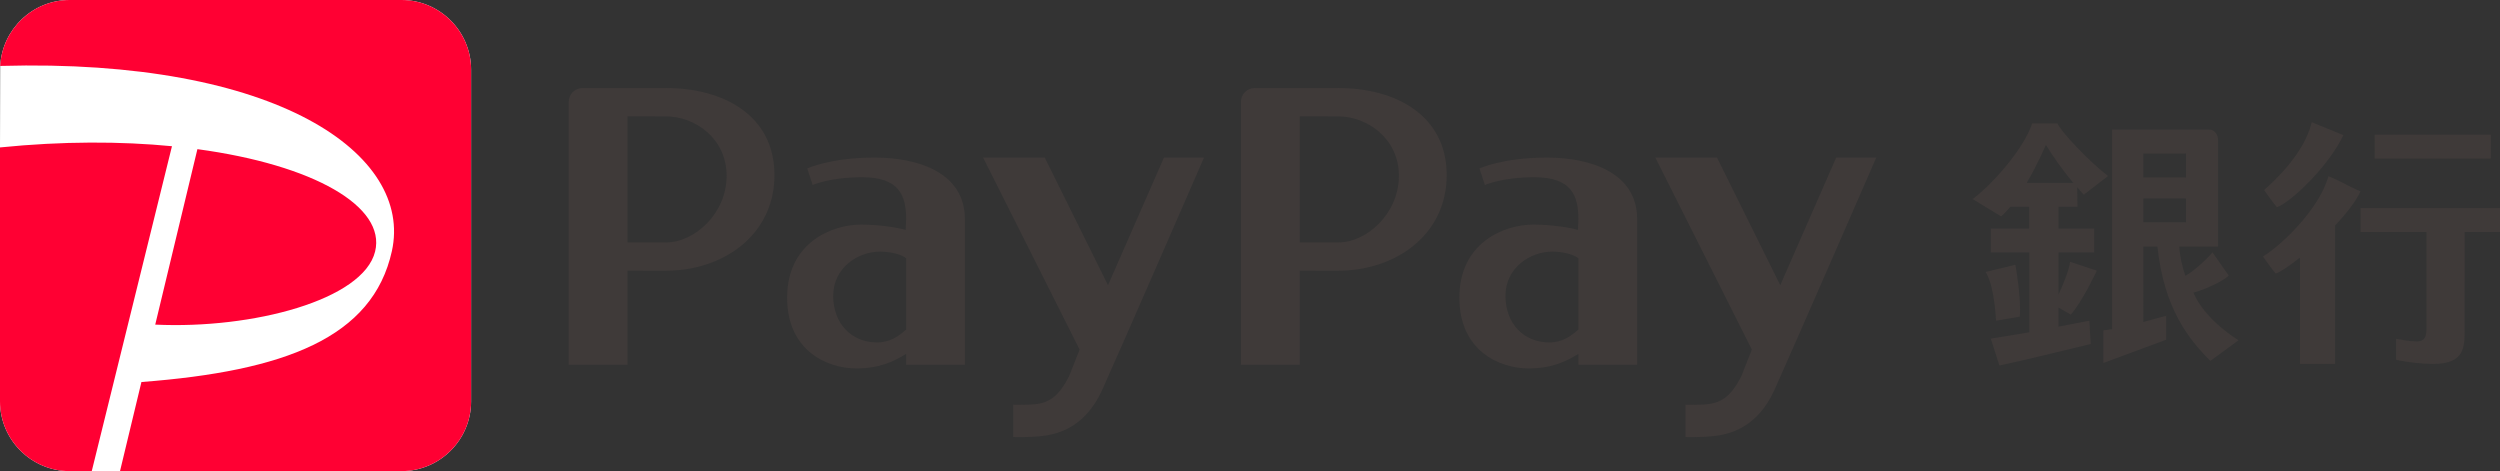
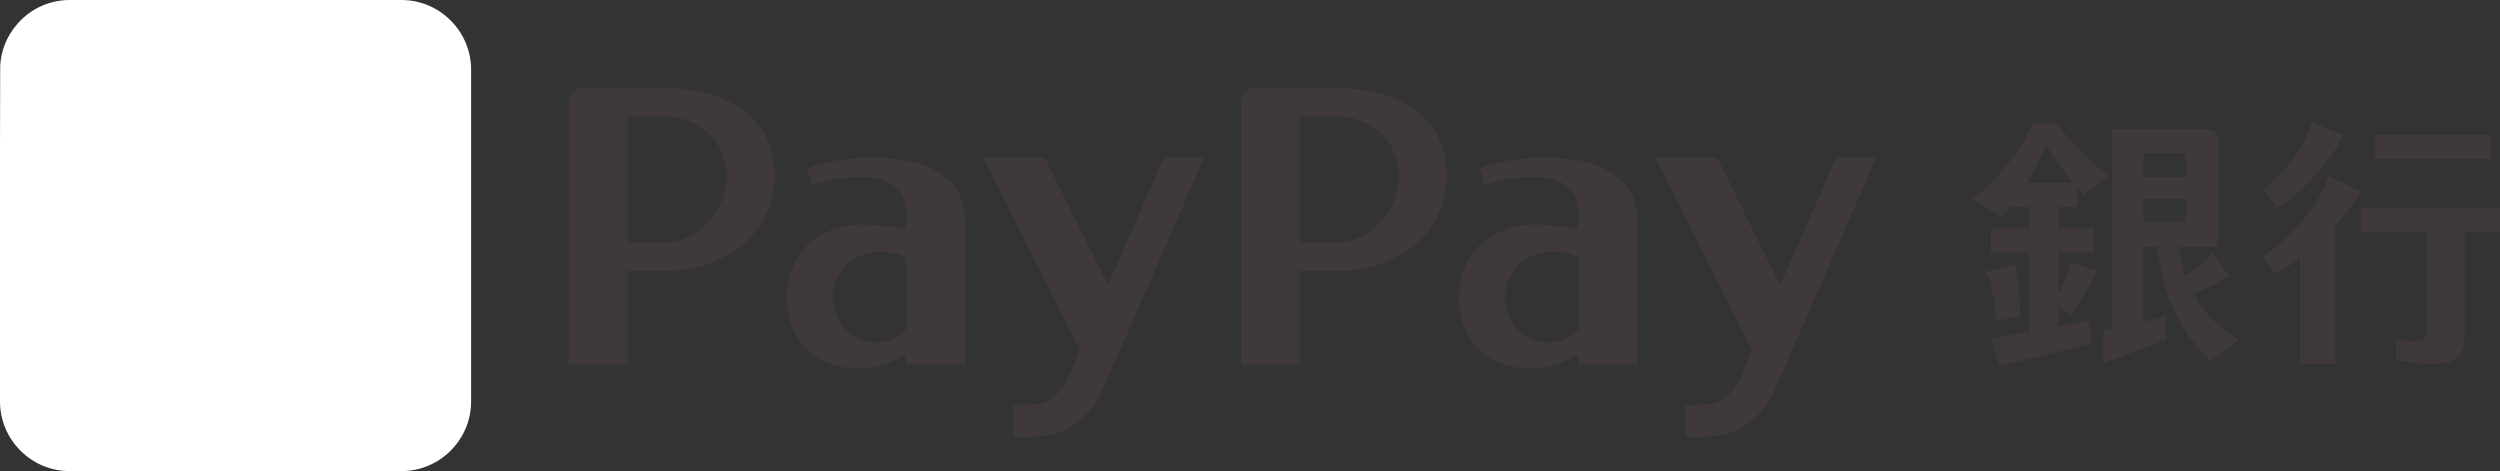
<svg xmlns="http://www.w3.org/2000/svg" xml:space="preserve" viewBox="0 0 382.067 72">
  <rect x="0" y="0" width="382.067" height="72" fill="#333333" stroke="none" />
  <path fill="#FFF" d="M61.355 0c5.855 0 10.644 4.791 10.644 10.645v50.709c0 5.854-4.789 10.645-10.644 10.645L10.647 72C4.792 72 0 67.208 0 61.354V22.531l.029-12.455C.332 4.484 4.984 0 10.648 0h50.707" />
-   <path fill="#F03" d="M14.022 72h-3.375C4.792 72 0 67.208 0 61.354V22.531c9.554-.965 18.466-.946 26.28-.185L14.022 72zm43.305-33.562c1.686-6.878-9.401-13.24-27.158-15.643l-6.445 26.816c14.881.704 31.786-3.774 33.603-11.173M61.355 0H10.648C4.984 0 .332 4.484.029 10.076c42.454-1.2 63.104 13.571 59.862 28.296-2.92 13.257-16.389 18.341-38.277 20.01l-3.273 13.617h43.014c5.855 0 10.644-4.791 10.644-10.645V10.645C71.999 4.791 67.21 0 61.355 0" />
  <path fill="#3F3A39" d="M204.516 13.455h-12.757c-1.164 0-2.107.944-2.107 2.107v40.187h8.984v-14.38s2.619.005 5.88.005c8.696 0 16.576-5.424 16.576-14.615 0-9.19-7.88-13.304-16.576-13.304m-5.88 23.594V17.776s2.772.011 5.88.011c4.408 0 9.271 3.345 9.271 9.078 0 5.733-4.862 10.189-9.271 10.189-4.274.001-5.88-.005-5.88-.005m37.757-12.967c-6.801 0-10.289 1.67-10.289 1.67l.832 2.523s2.56-1.188 7.576-1.188c5.574 0 6.71 2.709 6.71 6.401l-.071 1.651c-1.195-.352-3.988-.816-6.848-.816-4.25 0-11.271 2.624-11.271 11.178 0 8.15 6.184 10.805 10.574 10.805 3.622 0 5.827-1.119 7.615-2.228v1.671h8.978V33.488c0-7.04-7.005-9.406-13.806-9.406m.382 28.251c-3.904 0-6.701-2.876-6.701-7.127s3.743-6.754 7.156-6.754c1.72 0 3.357.475 3.991 1.019v10.896c-1.099.954-2.382 1.966-4.446 1.966m34.407 7.258c-2.729 6.03-7.222 6.816-9.229 7.048-2.108.245-4.368.145-4.368.145v-4.928c4.002 0 6.182.313 8.542-4.368l1.601-4.062L252.98 24.08h9.422l9.668 19.507 8.551-19.505h6.121s-12.833 29.481-15.56 35.509M101.78 13.455H89.023c-1.165 0-2.107.944-2.107 2.107v40.187h8.985v-14.38s2.619.005 5.879.005c8.697 0 16.577-5.424 16.577-14.615 0-9.19-7.88-13.304-16.577-13.304m-5.879 23.594V17.776s2.77.011 5.879.011c4.407 0 9.27 3.345 9.27 9.078 0 5.733-4.862 10.189-9.27 10.189-4.275.001-5.879-.005-5.879-.005m37.756-12.967c-6.8 0-10.291 1.67-10.291 1.67l.833 2.523s2.559-1.188 7.577-1.188c5.575 0 6.709 2.709 6.709 6.401l-.072 1.651c-1.192-.352-3.985-.816-6.847-.816-4.249 0-11.27 2.624-11.27 11.178 0 8.15 6.184 10.805 10.574 10.805 3.622 0 5.826-1.119 7.615-2.228v1.671h8.975V33.488c0-7.04-7.002-9.406-13.803-9.406m.381 28.251c-3.903 0-6.703-2.876-6.703-7.127s3.744-6.754 7.159-6.754c1.718 0 3.357.475 3.991 1.019v10.896c-1.101.954-2.381 1.966-4.447 1.966m34.407 7.258c-2.727 6.03-7.222 6.816-9.228 7.048-2.107.245-4.368.145-4.368.145v-4.928c4.002 0 6.183.313 8.539-4.368l1.605-4.062-14.75-29.346h9.421l9.67 19.507 8.551-19.505h6.121s-12.833 29.481-15.561 35.509m136.607-10.577 3.625-.619c.234-2.888-.646-7.819-.661-7.849l-.035-.072-4.531 1.092.093.148c1.296 2.207 1.493 7.181 1.498 7.21l.011.09zm53.075-28.365c-1.787-.74-2.859-1.164-4.831-1.975-1.126 4.796-5.763 9.023-7.279 10.375.75 1.032 1.139 1.636 1.947 2.617 2.023-.647 7.929-6.23 10.163-11.017m2.624 8.596c-1.787-.739-2.932-1.516-4.905-2.327-1.394 5.111-7.362 10.72-10.007 12.276.749 1.03 1.138 1.634 1.948 2.615.666-.214 2.063-1.138 3.709-2.442v16.256h5.368V34.461c1.686-1.782 3.146-3.627 3.887-5.216m15.575-5.004h4.336v-3.664h-17.757v3.664h13.421zm-15.575 7.556v3.663h10.087v14.807c0 1.764-.762 1.91-1.612 1.91-.477 0-1.13-.073-1.561-.146-.164-.033-.938-.177-1.294-.213l-.184-.022v3.176l.122.032c.119.032.24.063.362.089 1.24.241 3.354.523 5.226.523 4.762 0 4.762-2.611 4.762-5.135V35.46h5.408v-3.663h-21.316zm-46.158 13.218v-6.428h5.459v-3.663h-5.459v-3.316h2.901l-.042-2.986c.333.381.66.768 1.009 1.136l3.705-2.859c-3.048-2.333-7.256-6.88-7.737-8.037h-3.86c-1.151 3.604-5.741 9.03-9.091 11.559l4.345 2.652c.477-.407.95-.91 1.413-1.465h2.866v3.316h-5.852v3.663h5.89v12.197s-4.611.776-5.89.971l1.313 4.105c3.37-.701 10.129-2.353 13.959-3.287l-.213-3.56-4.716.913v-2.928l1.876 1.082c1.657-1.794 3.953-6.625 3.958-6.653l.017-.066s-2.605-.88-4.076-1.352c-.187 1.4-1.099 3.553-1.775 5.006m-4.853-17.071c1.721-2.936 2.922-5.798 2.922-5.798 1.169 1.863 2.58 3.88 4.188 5.798h-7.11zm25.467 16.792c1.67-.464 4.42-1.668 5.409-2.615l-2.491-3.557c-.541.733-2.763 2.846-4.145 3.595-.435-1.257-.87-3.088-.926-4.48l5.929.014V21.451c0-.887-.521-1.653-1.404-1.653h-14.794l-.005.421v30.086l-1.329.187v4.985l9.595-3.556v-3.656c-1.57.429-2.656.698-3.49.948V37.692h2.155c1.018 9.46 4.754 14.126 8.094 17.462l4.308-3.156c-.001 0-5.032-2.956-6.906-7.262m-7.651-21.274h6.521v3.664h-6.521v-3.664zm0 6.866h6.521v3.645h-6.521v-3.645z" />
</svg>